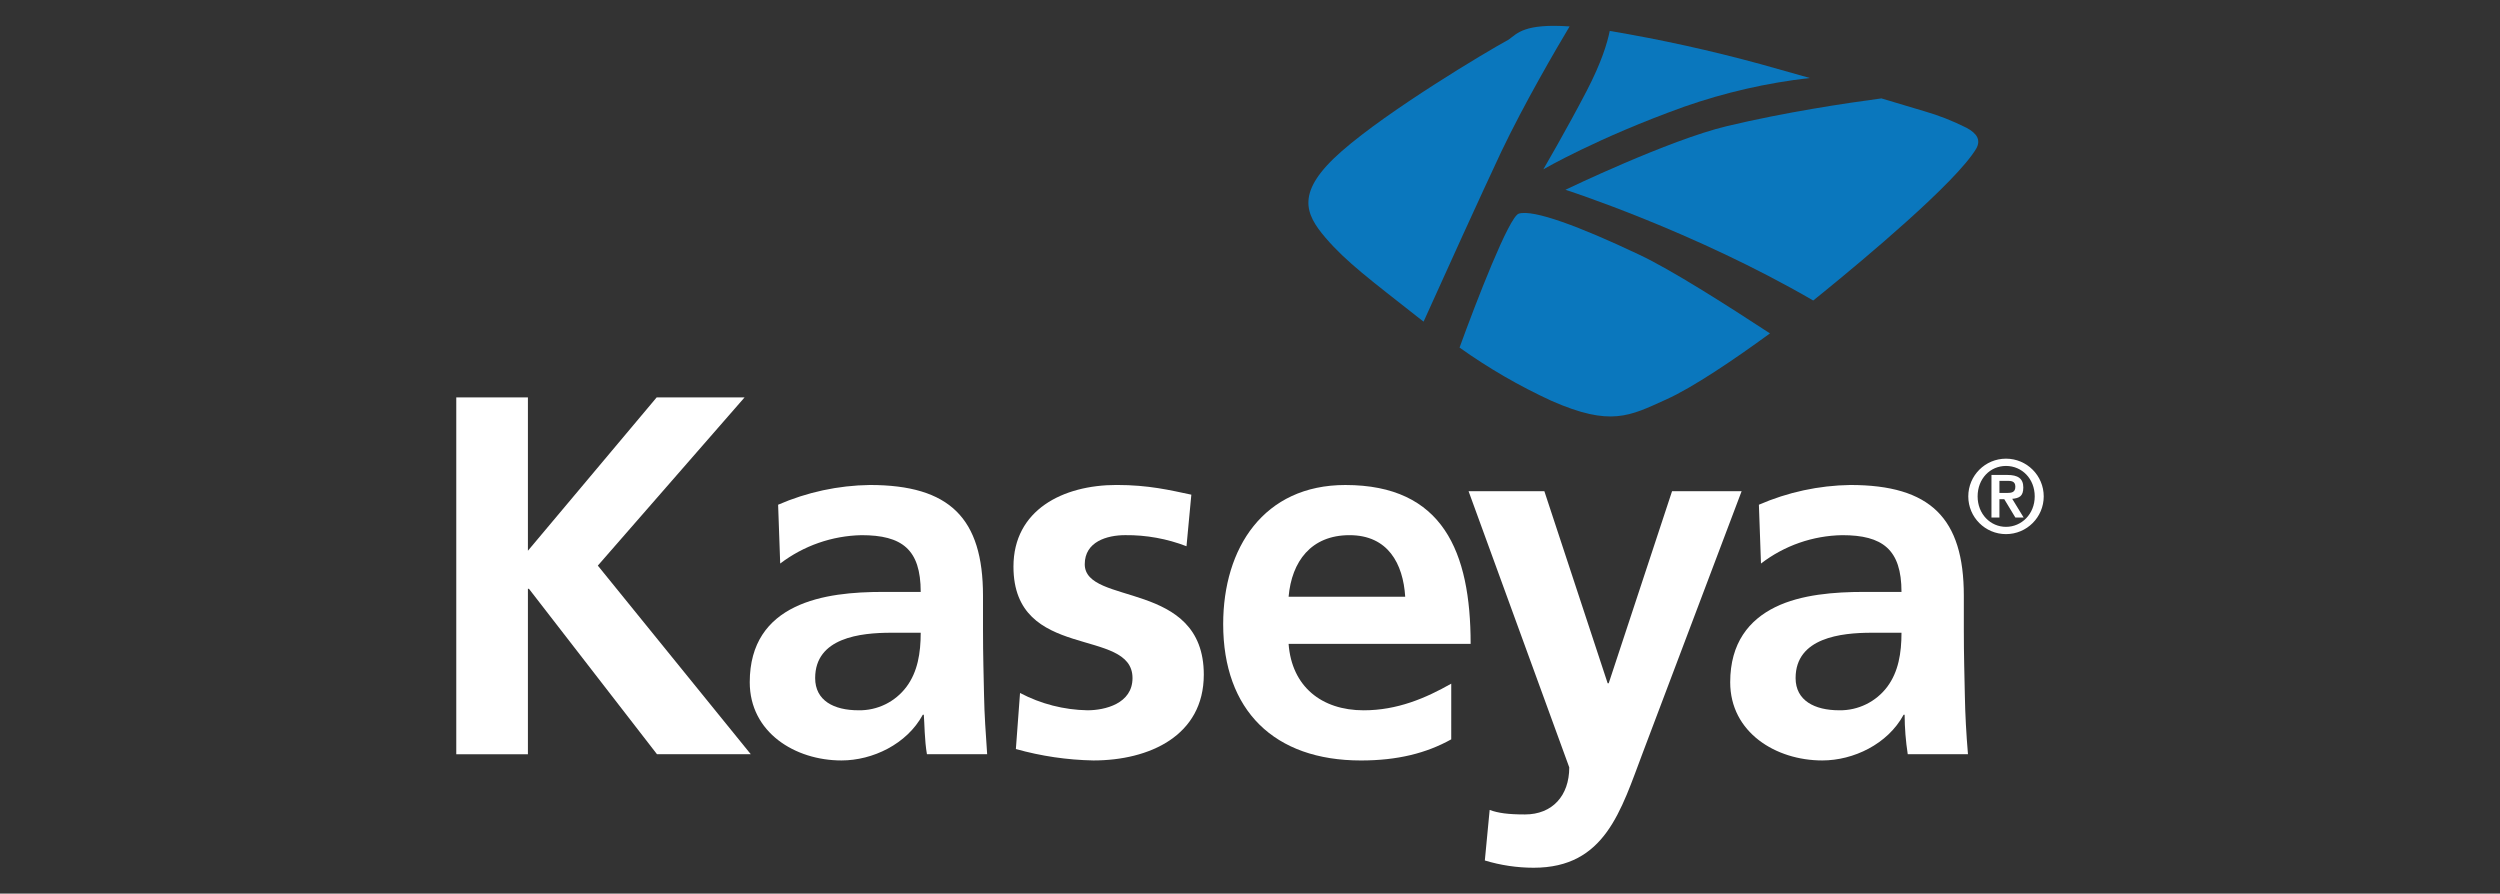
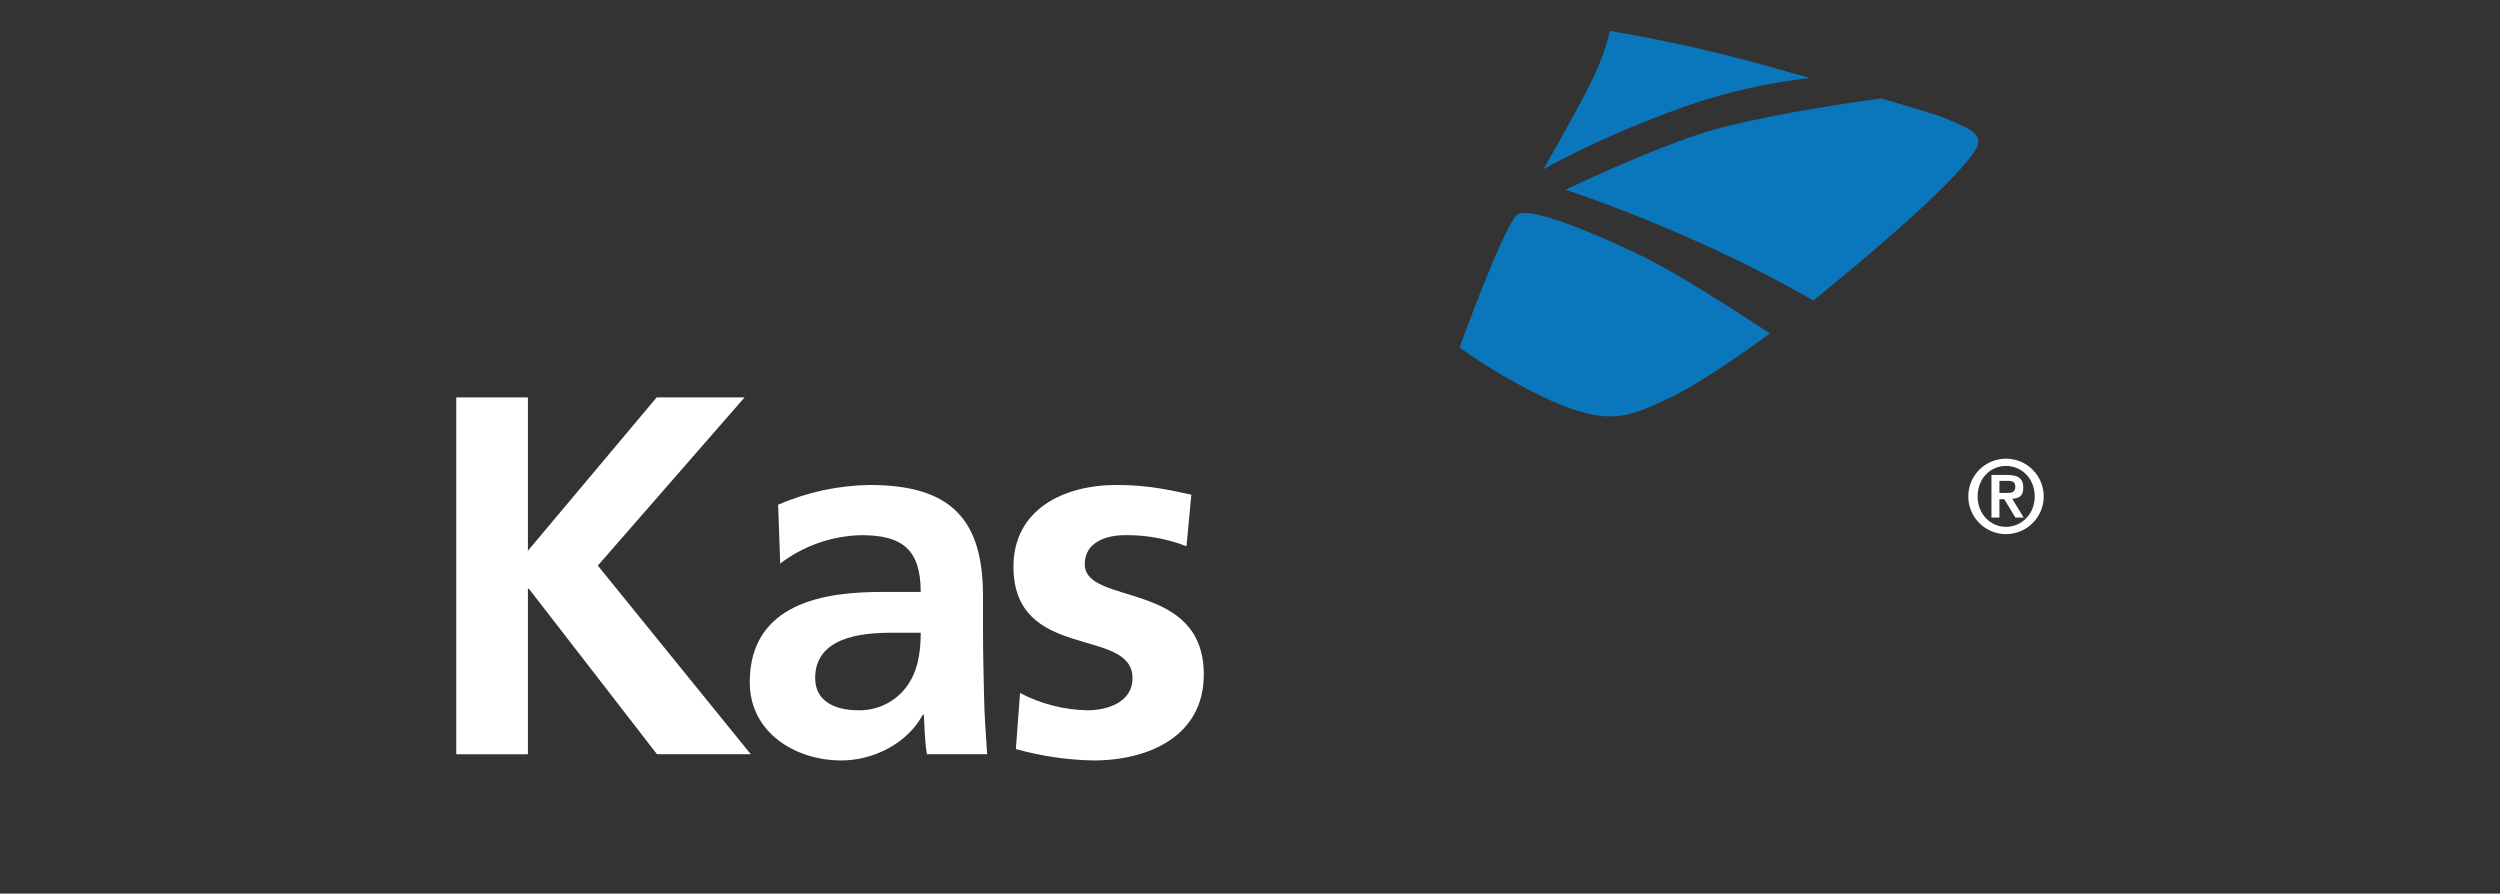
<svg xmlns="http://www.w3.org/2000/svg" id="Livello_1" x="0px" y="0px" width="249px" height="89px" viewBox="0 0 249 89" xml:space="preserve">
  <rect x="0" y="0" width="249" height="89" fill="#333333" stroke="none" />
  <g>
    <path fill="#0A77BD" d="M153.713,16.868c0,0,5.377-3.137,14.029-6.239c4.051-1.418,8.246-2.378,12.512-2.861l-4.895-1.379  c-4.951-1.354-9.967-2.458-15.029-3.309c-0.24,1.207-0.826,3.137-2.273,5.929C156.09,12.801,153.713,16.868,153.713,16.868z" />
    <g>
      <path fill="#FFFFFF" d="M45.445,39.583h7.135v15.271l12.823-15.271h8.755L59.543,56.335l15.235,18.786h-9.341L52.683,58.645H52.58   v16.478h-7.135V39.583z" />
      <path fill="#FFFFFF" d="M77.501,50.27c2.884-1.254,5.989-1.922,9.134-1.965c7.963,0,11.272,3.31,11.272,11.03v3.377   c0,2.654,0.069,4.619,0.104,6.55c0.034,1.93,0.172,3.825,0.31,5.859h-5.998c-0.241-1.378-0.241-3.104-0.31-3.93h-0.104   c-1.585,2.93-4.998,4.55-8.1,4.55c-4.619,0-9.134-2.791-9.134-7.789c0-3.931,1.861-6.204,4.481-7.479   c2.62-1.275,5.929-1.518,8.79-1.518h3.757c0-4.239-1.861-5.652-5.895-5.652c-2.932,0.059-5.768,1.049-8.1,2.826L77.501,50.27z    M85.499,70.744c1.882,0.038,3.667-0.835,4.791-2.344c1.103-1.482,1.413-3.346,1.413-5.379h-2.93   c-3.067,0-7.583,0.483-7.583,4.516C81.189,69.777,83.051,70.744,85.499,70.744L85.499,70.744z" />
      <path fill="#FFFFFF" d="M118.175,54.405c-1.945-0.751-4.016-1.125-6.101-1.104c-1.828,0-4.033,0.654-4.033,2.896   c0,4.171,11.857,1.518,11.857,10.996c0,6.102-5.446,8.548-10.996,8.548c-2.612-0.05-5.207-0.431-7.721-1.138l0.414-5.584   c2.074,1.094,4.376,1.685,6.722,1.725c1.723,0,4.481-0.655,4.481-3.207c0-5.135-11.857-1.619-11.857-11.1   c0-5.651,4.929-8.135,10.271-8.135c3.206,0,5.309,0.518,7.446,0.967L118.175,54.405z" />
-       <path fill="#FFFFFF" d="M144.543,73.639c-2.48,1.379-5.342,2.104-8.996,2.104c-8.65,0-13.718-4.997-13.718-13.58   c0-7.583,4.032-13.857,12.167-13.857c9.721,0,12.479,6.652,12.479,15.821h-18.131c0.311,4.24,3.273,6.619,7.479,6.619   c3.344,0,6.17-1.207,8.721-2.654L144.543,73.639L144.543,73.639z M139.959,59.438c-0.207-3.309-1.723-6.135-5.549-6.135   s-5.758,2.619-6.066,6.135H139.959z" />
-       <path fill="#FFFFFF" d="M160.123,68.055h0.104l6.31-19.13h6.928l-9.823,25.99c-2.205,5.824-3.757,11.512-10.892,11.512   c-1.647-0.002-3.285-0.245-4.86-0.724l0.481-5.032c0.862,0.312,1.828,0.448,3.519,0.448c2.723,0,4.409-1.862,4.409-4.688   L146.27,48.925h7.549L160.123,68.055z" />
-       <path fill="#FFFFFF" d="M175.186,50.27c2.875-1.25,5.969-1.918,9.103-1.965c7.996,0,11.308,3.31,11.308,11.03v3.377   c0,2.654,0.067,4.619,0.102,6.55c0.035,1.93,0.139,3.825,0.311,5.859h-5.998c-0.201-1.301-0.305-2.614-0.311-3.93h-0.102   c-1.586,2.93-4.998,4.55-8.103,4.55c-4.619,0-9.168-2.791-9.168-7.789c0-3.931,1.896-6.204,4.479-7.479   c2.586-1.275,5.963-1.518,8.824-1.518h3.758c0-4.239-1.896-5.652-5.895-5.652c-2.934,0.047-5.773,1.037-8.1,2.826L175.186,50.27z    M183.184,70.744c1.881,0.033,3.664-0.84,4.791-2.344c1.104-1.482,1.414-3.346,1.414-5.379h-2.965   c-3.033,0-7.582,0.483-7.582,4.516C178.842,69.777,180.736,70.744,183.184,70.744L183.184,70.744z" />
    </g>
    <path fill="#0A77BD" d="M151.266,21.28c-0.965,0.31-4.205,8.686-5.895,13.339c2.883,2.053,5.953,3.831,9.17,5.309  c5.893,2.584,7.754,1.516,11.408-0.139c2.619-1.172,6.756-3.963,10.34-6.583c-4.377-2.861-9.891-6.377-13.063-7.859  C157.332,22.555,152.713,20.832,151.266,21.28z" />
-     <path fill="#0A77BD" d="M156.332,2.632c-4.516-0.31-5.205,0.689-6.066,1.31c-2.344,1.276-11.961,7.032-16.613,11.1  c-4.653,4.067-3.688,6.239-1.62,8.652c2.067,2.413,4.584,4.274,9.135,7.859l0.621,0.482c1.825-4.067,5.823-12.857,7.754-16.959  C151.852,10.25,154.953,4.941,156.332,2.632z" />
    <path fill="#0A77BD" d="M195.869,12.731c-1.348-0.681-2.756-1.235-4.207-1.654l-4.273-1.276c-3.619,0.483-9.582,1.379-15.373,2.758  s-16.098,6.342-16.098,6.342s12.754,4.102,24.68,11.03l1.104-0.896c3.723-3.033,13.1-10.824,15.133-14.236  C197.316,13.938,196.902,13.283,195.869,12.731z" />
    <path fill="#FFFFFF" d="M196.041,49.441c0-2.075,1.682-3.758,3.756-3.758c2.076,0,3.758,1.683,3.758,3.758  c0,2.074-1.682,3.757-3.758,3.757l0,0C197.723,53.198,196.041,51.518,196.041,49.441z M202.658,49.441  c0-1.758-1.273-3.033-2.861-3.033c-1.584,0-2.826,1.275-2.826,3.033c0,1.759,1.277,3.033,2.826,3.033  C201.35,52.475,202.658,51.2,202.658,49.441z M198.35,47.305h1.586c1.033,0,1.586,0.346,1.586,1.241s-0.414,1.067-1.104,1.138  l1.137,1.86h-0.826l-1.104-1.826h-0.482v1.826h-0.793V47.305L198.35,47.305z M199.143,49.098h0.726c0.446,0,0.86-0.035,0.86-0.621  s-0.446-0.586-0.86-0.586h-0.726V49.098z" />
  </g>
</svg>